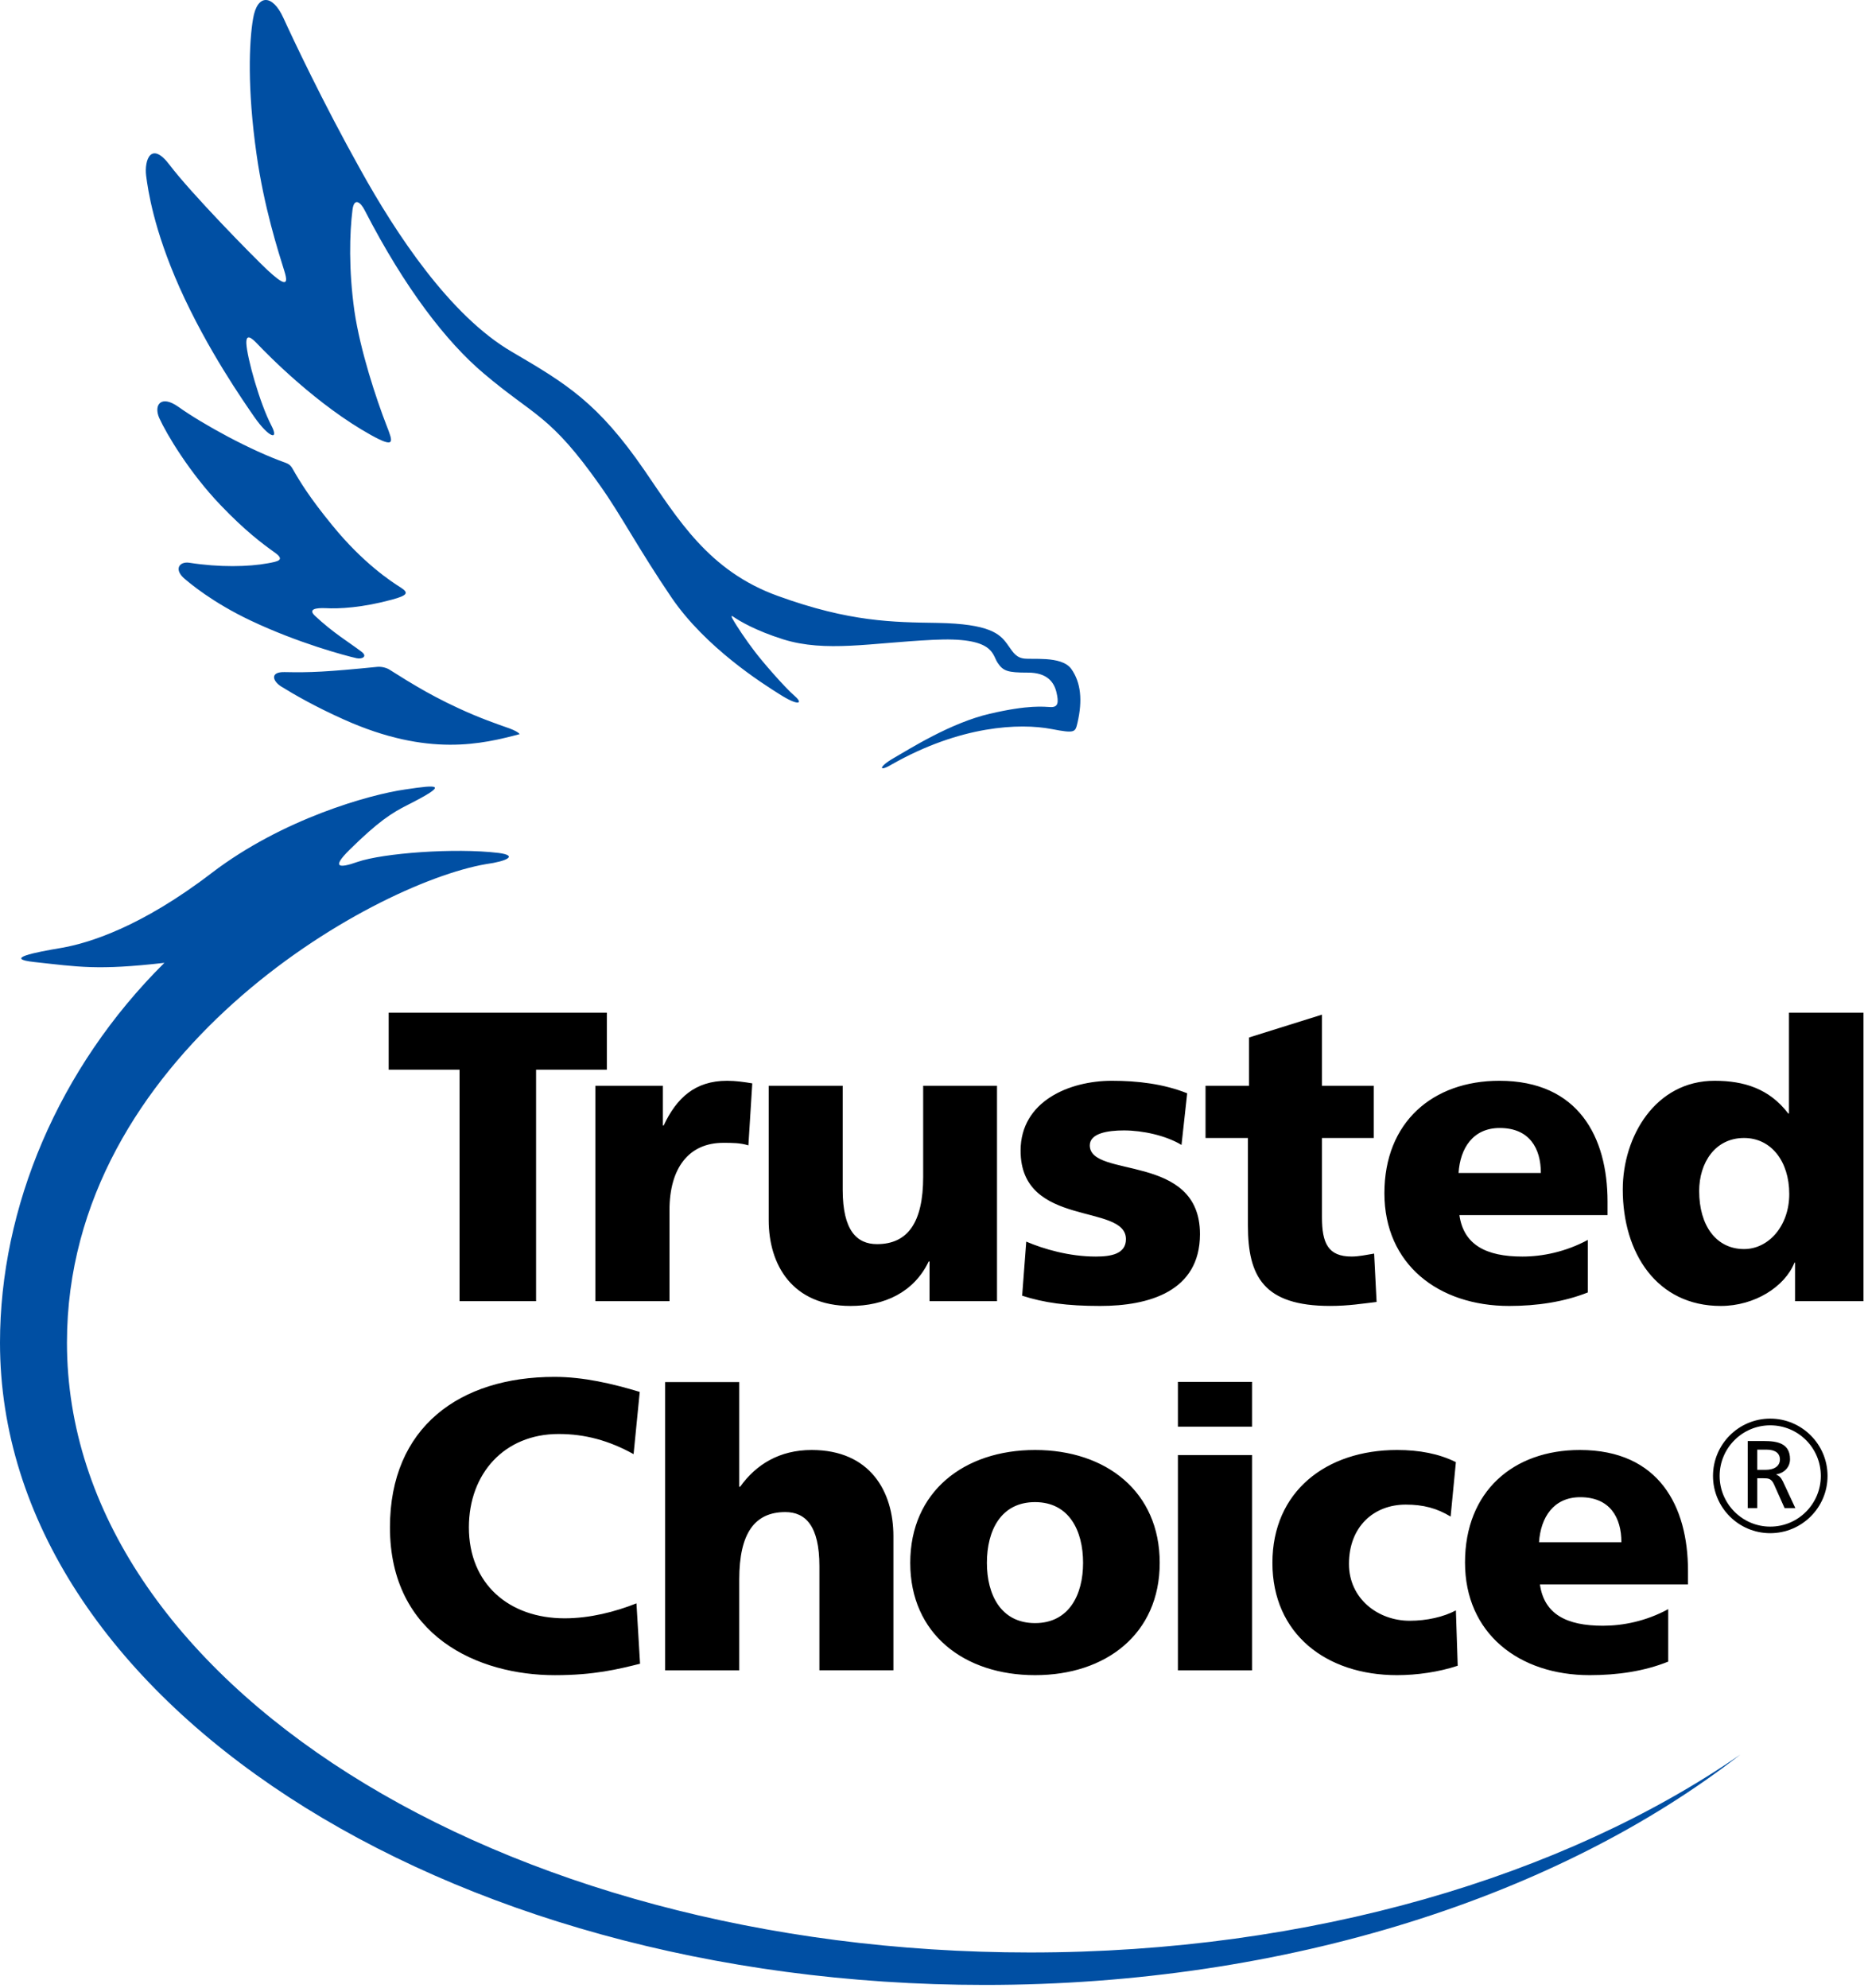
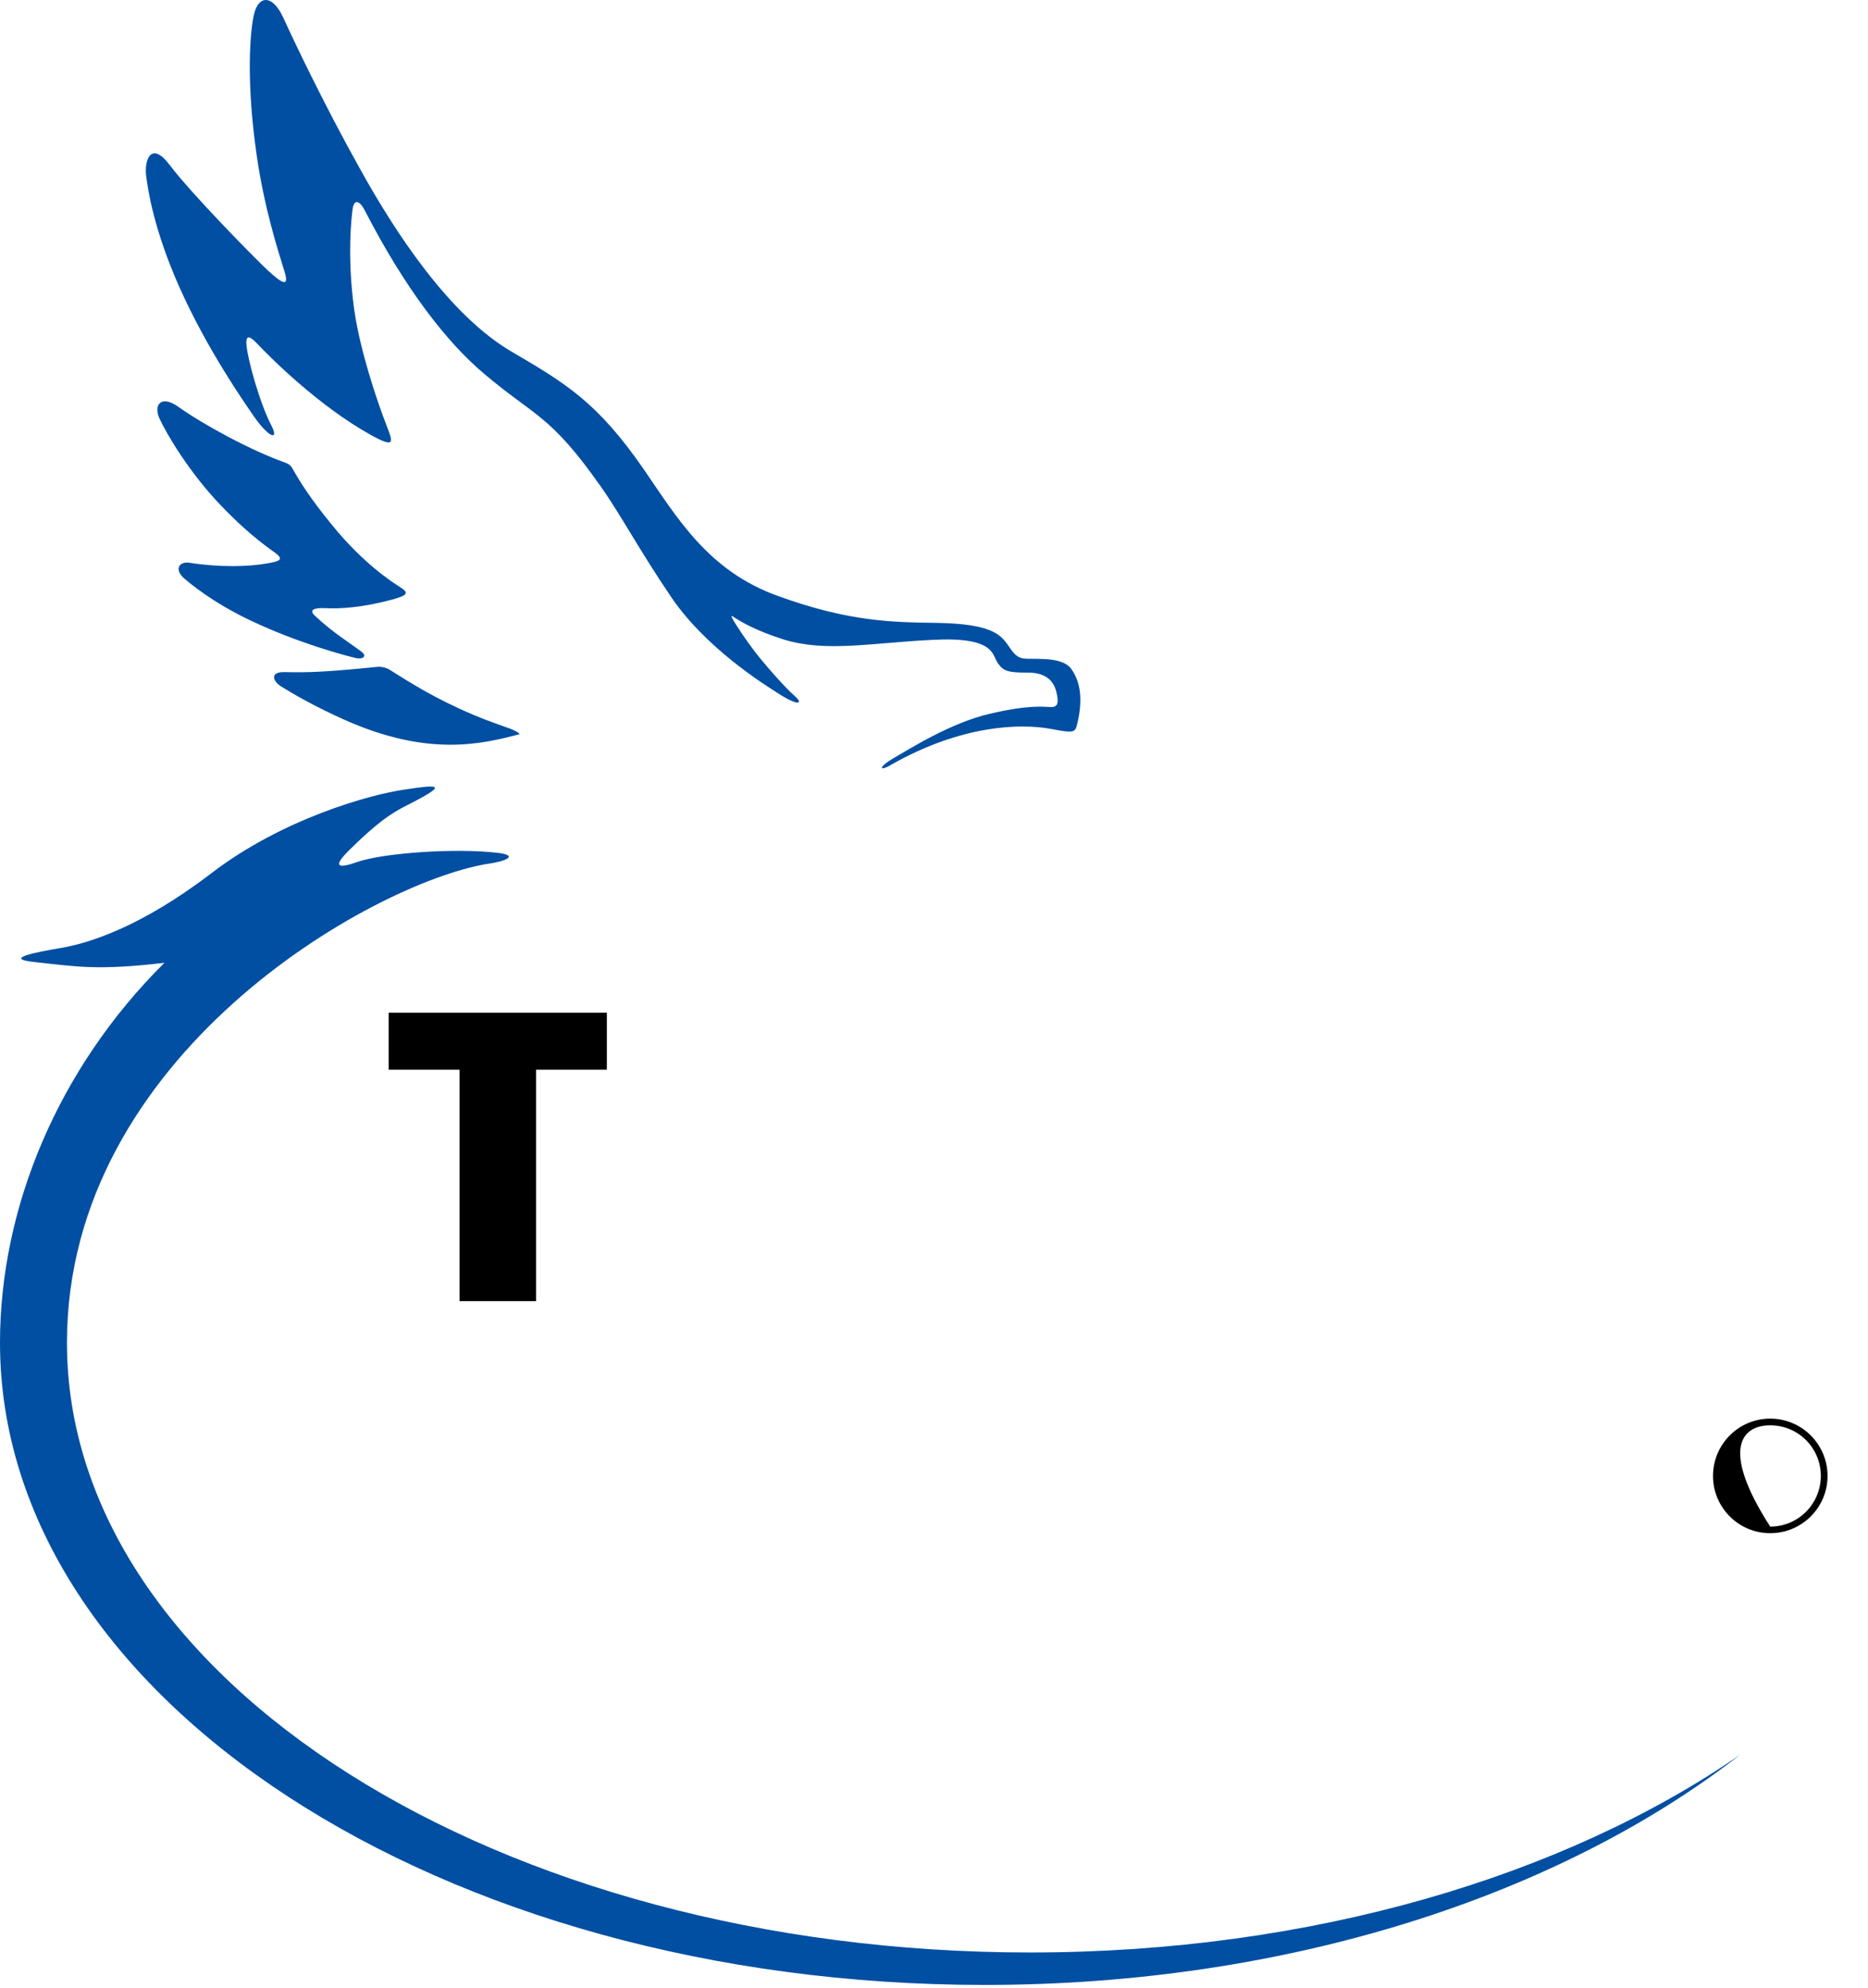
<svg xmlns="http://www.w3.org/2000/svg" width="78px" height="83px" viewBox="0 0 78 83" version="1.1">
  <title>Group</title>
  <g id="Page-1" stroke="none" stroke-width="1" fill="none" fill-rule="evenodd">
    <g id="Group" transform="translate(-0, -0)" fill-rule="nonzero">
      <path d="M11.929,19.321 C10.452,18.799 8.487,17.721 7.452,16.987 C6.728,16.47 6.411,16.897 6.647,17.445 C6.962,18.14 7.923,19.742 9.204,21.081 C10.241,22.169 10.987,22.718 11.443,23.045 C11.925,23.377 11.623,23.435 11.187,23.515 C10.375,23.664 9.167,23.69 7.907,23.493 C7.502,23.431 7.262,23.748 7.667,24.126 C7.907,24.335 8.864,25.148 10.472,25.909 C12.435,26.839 14.401,27.369 14.896,27.479 C15.119,27.525 15.361,27.407 15.095,27.207 C14.589,26.821 13.911,26.423 13.149,25.705 C12.855,25.428 13.188,25.374 13.583,25.388 C14.163,25.422 15.136,25.367 16.365,25.033 C17.057,24.847 17.061,24.738 16.719,24.518 C16.367,24.296 15.173,23.527 13.873,21.928 C12.913,20.756 12.51,20.083 12.217,19.568 C12.157,19.461 12.094,19.384 11.929,19.322 M44.728,27.919 C44.311,27.356 43.041,27.557 42.708,27.484 C42.372,27.417 42.26,27.158 42.048,26.876 C41.748,26.467 41.324,26.042 39.147,26.004 C37.291,25.975 35.486,25.969 32.487,24.881 C29.585,23.84 28.301,21.657 26.899,19.619 C24.963,16.81 23.654,16.022 21.379,14.69 C18.782,13.18 16.528,9.742 15.059,7.097 C13.484,4.283 12.239,1.635 11.828,0.737 C11.376,-0.25 10.738,-0.257 10.567,0.783 C10.402,1.735 10.32,3.693 10.712,6.437 C11.024,8.655 11.622,10.507 11.874,11.318 C12.084,11.98 11.836,11.892 11.168,11.275 C10.507,10.652 7.97,8.056 7.091,6.896 C6.31,5.854 6.019,6.681 6.103,7.343 C6.182,7.944 6.413,9.559 7.493,11.993 C8.662,14.61 10.187,16.778 10.616,17.403 C11.231,18.283 11.666,18.406 11.332,17.766 C10.842,16.826 10.314,14.929 10.287,14.336 C10.273,13.926 10.491,14.088 10.737,14.346 C11.232,14.866 13.252,16.918 15.489,18.161 C16.528,18.737 16.409,18.452 16.143,17.768 C15.713,16.661 15.043,14.643 14.798,12.976 C14.554,11.235 14.597,9.742 14.718,8.765 C14.781,8.245 15.046,8.415 15.231,8.783 C16.907,12.038 18.645,14.278 20.193,15.585 C22.333,17.403 22.955,17.28 25.082,20.305 C25.936,21.511 26.665,22.923 28.047,24.956 C29.471,27.038 31.829,28.528 32.541,28.976 C33.331,29.481 33.56,29.386 33.186,29.058 C32.756,28.686 31.851,27.642 31.511,27.193 C31.146,26.716 30.741,26.113 30.577,25.813 C30.529,25.714 30.537,25.69 30.619,25.746 C30.882,25.927 31.548,26.326 32.705,26.691 C34.481,27.243 36.345,26.839 38.938,26.712 C41.531,26.576 41.418,27.319 41.654,27.664 C41.884,28.014 42.072,28.08 42.907,28.079 C43.735,28.074 44.012,28.486 44.112,28.896 C44.212,29.32 44.188,29.523 43.881,29.518 C43.581,29.506 42.978,29.414 41.337,29.795 C39.692,30.175 37.985,31.265 37.327,31.641 C36.666,32.021 36.689,32.241 37.227,31.917 C40.116,30.277 42.587,30.184 43.906,30.434 C44.919,30.631 44.896,30.562 44.994,30.161 C45.203,29.254 45.142,28.496 44.728,27.919 M11.754,28.667 C12.262,28.981 13.149,29.497 14.363,30.039 C17.893,31.623 20.157,31.054 21.703,30.647 C21.638,30.569 21.509,30.501 21.292,30.415 C20.721,30.215 20.012,29.969 19.156,29.571 C18.456,29.249 17.849,28.919 17.423,28.667 C17.181,28.527 16.882,28.347 16.267,27.958 C16.166,27.891 15.965,27.824 15.766,27.838 C13.629,28.051 12.954,28.08 11.898,28.058 C11.268,28.038 11.364,28.423 11.754,28.668 M1.13686838e-13,56.052 C1.13686838e-13,70.861 18.405,82.864 41.118,82.864 C53.792,82.864 65.121,79.122 72.667,73.249 C65.312,78.327 54.749,81.509 43.011,81.509 C20.799,81.509 2.796,70.115 2.796,56.052 C2.796,44.035 15.523,36.897 20.293,36.074 C21.162,35.956 21.651,35.715 20.816,35.607 C18.997,35.387 15.99,35.615 14.931,35.981 C14.126,36.265 13.851,36.213 14.591,35.481 C15.788,34.301 16.354,33.937 17.034,33.597 C18.745,32.728 18.346,32.743 16.907,32.959 C15.451,33.167 11.806,34.177 8.839,36.444 C5.88,38.71 3.695,39.377 2.546,39.574 C1.459,39.757 0.114,40.02 1.437,40.162 C3.268,40.359 4.06,40.517 6.862,40.195 L6.862,40.197 C2.43,44.597 1.13686838e-13,50.411 1.13686838e-13,56.052" id="Shape" fill="#004FA3" />
      <polygon id="Path" fill="#000000" points="19.189 44.656 16.23 44.656 16.23 42.278 25.34 42.278 25.34 44.656 22.384 44.656 22.384 54.319 19.189 54.319" />
-       <path d="M31.25,47.815 C30.907,47.709 30.567,47.709 30.2,47.709 C28.76,47.709 27.955,48.764 27.955,50.52 L27.955,54.319 L24.86,54.319 L24.86,45.328 L27.68,45.328 L27.68,46.985 L27.712,46.985 C28.25,45.84 29.018,45.119 30.36,45.119 C30.717,45.119 31.096,45.173 31.412,45.227 L31.25,47.815 Z M41.63,54.319 L38.813,54.319 L38.813,52.659 L38.78,52.659 C38.162,53.955 36.92,54.519 35.518,54.519 C33.077,54.519 32.098,52.797 32.098,50.935 L32.098,45.328 L35.188,45.328 L35.188,49.674 C35.188,51.369 35.778,51.938 36.621,51.938 C37.891,51.938 38.548,51.054 38.548,49.125 L38.548,45.328 L41.631,45.328 L41.631,54.318 L41.63,54.319 Z M42.852,51.833 C43.582,52.145 44.649,52.457 45.758,52.457 C46.394,52.457 47.015,52.349 47.015,51.73 C47.015,50.214 42.616,51.278 42.616,48.037 C42.616,45.972 44.649,45.119 46.428,45.119 C47.498,45.119 48.582,45.246 49.572,45.641 L49.335,47.797 C48.679,47.4 47.706,47.191 46.929,47.191 C46.255,47.191 45.505,47.311 45.505,47.815 C45.505,49.212 50.106,48.105 50.106,51.519 C50.106,53.921 47.962,54.519 45.936,54.519 C44.542,54.519 43.593,54.385 42.681,54.091 L42.852,51.833 L42.852,51.833 Z M50.337,45.328 L52.154,45.328 L52.154,43.311 L55.2,42.358 L55.2,45.327 L57.362,45.327 L57.362,47.507 L55.2,47.507 L55.2,50.814 C55.2,51.898 55.454,52.456 56.436,52.456 C56.746,52.456 57.067,52.383 57.378,52.333 L57.481,54.352 C56.901,54.419 56.316,54.518 55.541,54.518 C52.772,54.518 52.108,53.294 52.108,51.161 L52.108,47.507 L50.338,47.507 L50.338,45.327 L50.337,45.328 Z M67.124,50.728 L67.124,50.158 C67.124,47.484 65.918,45.119 62.607,45.119 C59.822,45.119 57.807,46.849 57.807,49.813 C57.807,52.779 60.059,54.519 63.017,54.519 C64.172,54.519 65.3,54.353 66.301,53.955 L66.301,51.762 C65.374,52.262 64.404,52.457 63.567,52.457 C62.055,52.457 61.116,51.968 60.939,50.728 L67.124,50.728 L67.124,50.728 Z M60.904,48.968 C60.969,47.938 61.503,47.09 62.623,47.09 C63.863,47.09 64.34,47.937 64.34,48.968 L60.905,48.968 L60.904,48.968 Z M77.81,42.278 L74.7,42.278 L74.7,46.484 L74.67,46.484 C73.879,45.448 72.824,45.119 71.594,45.119 C69.121,45.119 67.76,47.447 67.76,49.656 C67.76,52.316 69.185,54.519 71.852,54.519 C73.274,54.519 74.529,53.713 74.929,52.711 L74.954,52.711 L74.954,54.319 L77.81,54.319 L77.81,42.278 Z M70.95,49.728 C70.95,48.536 71.62,47.507 72.824,47.507 C73.958,47.507 74.712,48.484 74.712,49.847 C74.712,51.162 73.862,52.144 72.824,52.144 C71.661,52.144 70.951,51.162 70.951,49.728 L70.95,49.728 Z M27.774,57.697 L30.868,57.697 L30.868,62.067 L30.905,62.067 C31.567,61.137 32.549,60.532 33.891,60.532 C36.331,60.532 37.305,62.261 37.305,64.128 L37.305,69.728 L34.215,69.728 L34.215,65.384 C34.215,63.696 33.632,63.124 32.791,63.124 C31.515,63.124 30.868,64.004 30.868,65.936 L30.868,69.729 L27.774,69.729 L27.774,57.697 Z M43.22,69.932 C46.177,69.932 48.425,68.213 48.425,65.244 C48.425,62.261 46.177,60.532 43.22,60.532 C40.262,60.532 38.008,62.262 38.008,65.244 C38.008,68.214 40.262,69.932 43.22,69.932 M43.22,67.759 C41.792,67.759 41.209,66.572 41.209,65.244 C41.209,63.896 41.792,62.708 43.219,62.708 C44.639,62.708 45.225,63.896 45.225,65.244 C45.225,66.572 44.64,67.759 43.22,67.759 M49.185,59.559 L52.28,59.559 L52.28,57.689 L49.185,57.689 L49.185,59.559 Z M49.185,69.729 L52.28,69.729 L52.28,60.745 L49.185,60.745 L49.185,69.729 Z M60.571,63.311 C60.003,62.966 59.437,62.812 58.699,62.812 C57.353,62.812 56.327,63.744 56.327,65.289 C56.327,66.731 57.53,67.661 58.864,67.661 C59.572,67.661 60.276,67.504 60.792,67.228 L60.868,69.539 C60.088,69.799 59.162,69.932 58.336,69.932 C55.379,69.932 53.131,68.213 53.131,65.244 C53.131,62.261 55.379,60.532 58.336,60.532 C59.268,60.532 60.087,60.688 60.792,61.039 L60.572,63.31 L60.571,63.311 Z M70.483,66.144 L70.483,65.567 C70.483,62.895 69.282,60.532 65.969,60.532 C63.185,60.532 61.173,62.262 61.173,65.229 C61.173,68.19 63.423,69.932 66.38,69.932 C67.534,69.932 68.663,69.769 69.658,69.366 L69.658,67.176 C68.735,67.678 67.771,67.869 66.928,67.869 C65.418,67.869 64.476,67.389 64.301,66.144 L70.483,66.144 L70.483,66.144 Z M64.263,64.382 C64.333,63.348 64.868,62.503 65.985,62.503 C67.224,62.503 67.703,63.348 67.703,64.383 L64.263,64.383 L64.263,64.382 Z M26.726,69.455 C25.82,69.681 24.813,69.933 23.17,69.933 C19.973,69.933 16.283,68.313 16.283,63.762 C16.283,59.574 19.2,57.48 23.153,57.48 C24.372,57.48 25.563,57.762 26.713,58.107 L26.456,60.705 C25.426,60.135 24.425,59.864 23.326,59.864 C21.06,59.864 19.579,61.517 19.579,63.762 C19.579,66.124 21.253,67.559 23.579,67.559 C24.636,67.559 25.697,67.284 26.576,66.934 L26.726,69.454 L26.726,69.455 Z M73.375,61.361 L73.718,61.361 C74.095,61.361 74.322,61.198 74.322,60.927 C74.322,60.674 74.134,60.517 73.761,60.517 L73.375,60.517 L73.375,61.361 L73.375,61.361 Z M72.978,60.158 L73.657,60.158 C74.21,60.158 74.744,60.25 74.744,60.918 C74.744,61.258 74.49,61.497 74.17,61.551 L74.17,61.559 C74.292,61.614 74.358,61.671 74.444,61.839 L74.966,62.958 L74.517,62.958 L74.083,61.986 C73.965,61.712 73.834,61.712 73.618,61.712 L73.375,61.712 L73.375,62.958 L72.978,62.958 L72.978,60.158 L72.978,60.158 Z" id="Shape" fill="#000000" />
-       <path d="M73.917,63.731 C72.752,63.731 71.805,62.776 71.805,61.616 C71.805,60.45 72.752,59.502 73.917,59.502 C75.092,59.502 76.03,60.45 76.03,61.616 C76.03,62.776 75.092,63.731 73.917,63.731 M73.917,59.222 C72.6,59.222 71.528,60.294 71.528,61.616 C71.528,62.937 72.6,64.005 73.917,64.005 C75.236,64.005 76.311,62.937 76.311,61.616 C76.311,60.294 75.236,59.222 73.917,59.222" id="Shape" fill="#000000" />
+       <path d="M73.917,63.731 C71.805,60.45 72.752,59.502 73.917,59.502 C75.092,59.502 76.03,60.45 76.03,61.616 C76.03,62.776 75.092,63.731 73.917,63.731 M73.917,59.222 C72.6,59.222 71.528,60.294 71.528,61.616 C71.528,62.937 72.6,64.005 73.917,64.005 C75.236,64.005 76.311,62.937 76.311,61.616 C76.311,60.294 75.236,59.222 73.917,59.222" id="Shape" fill="#000000" />
    </g>
  </g>
</svg>